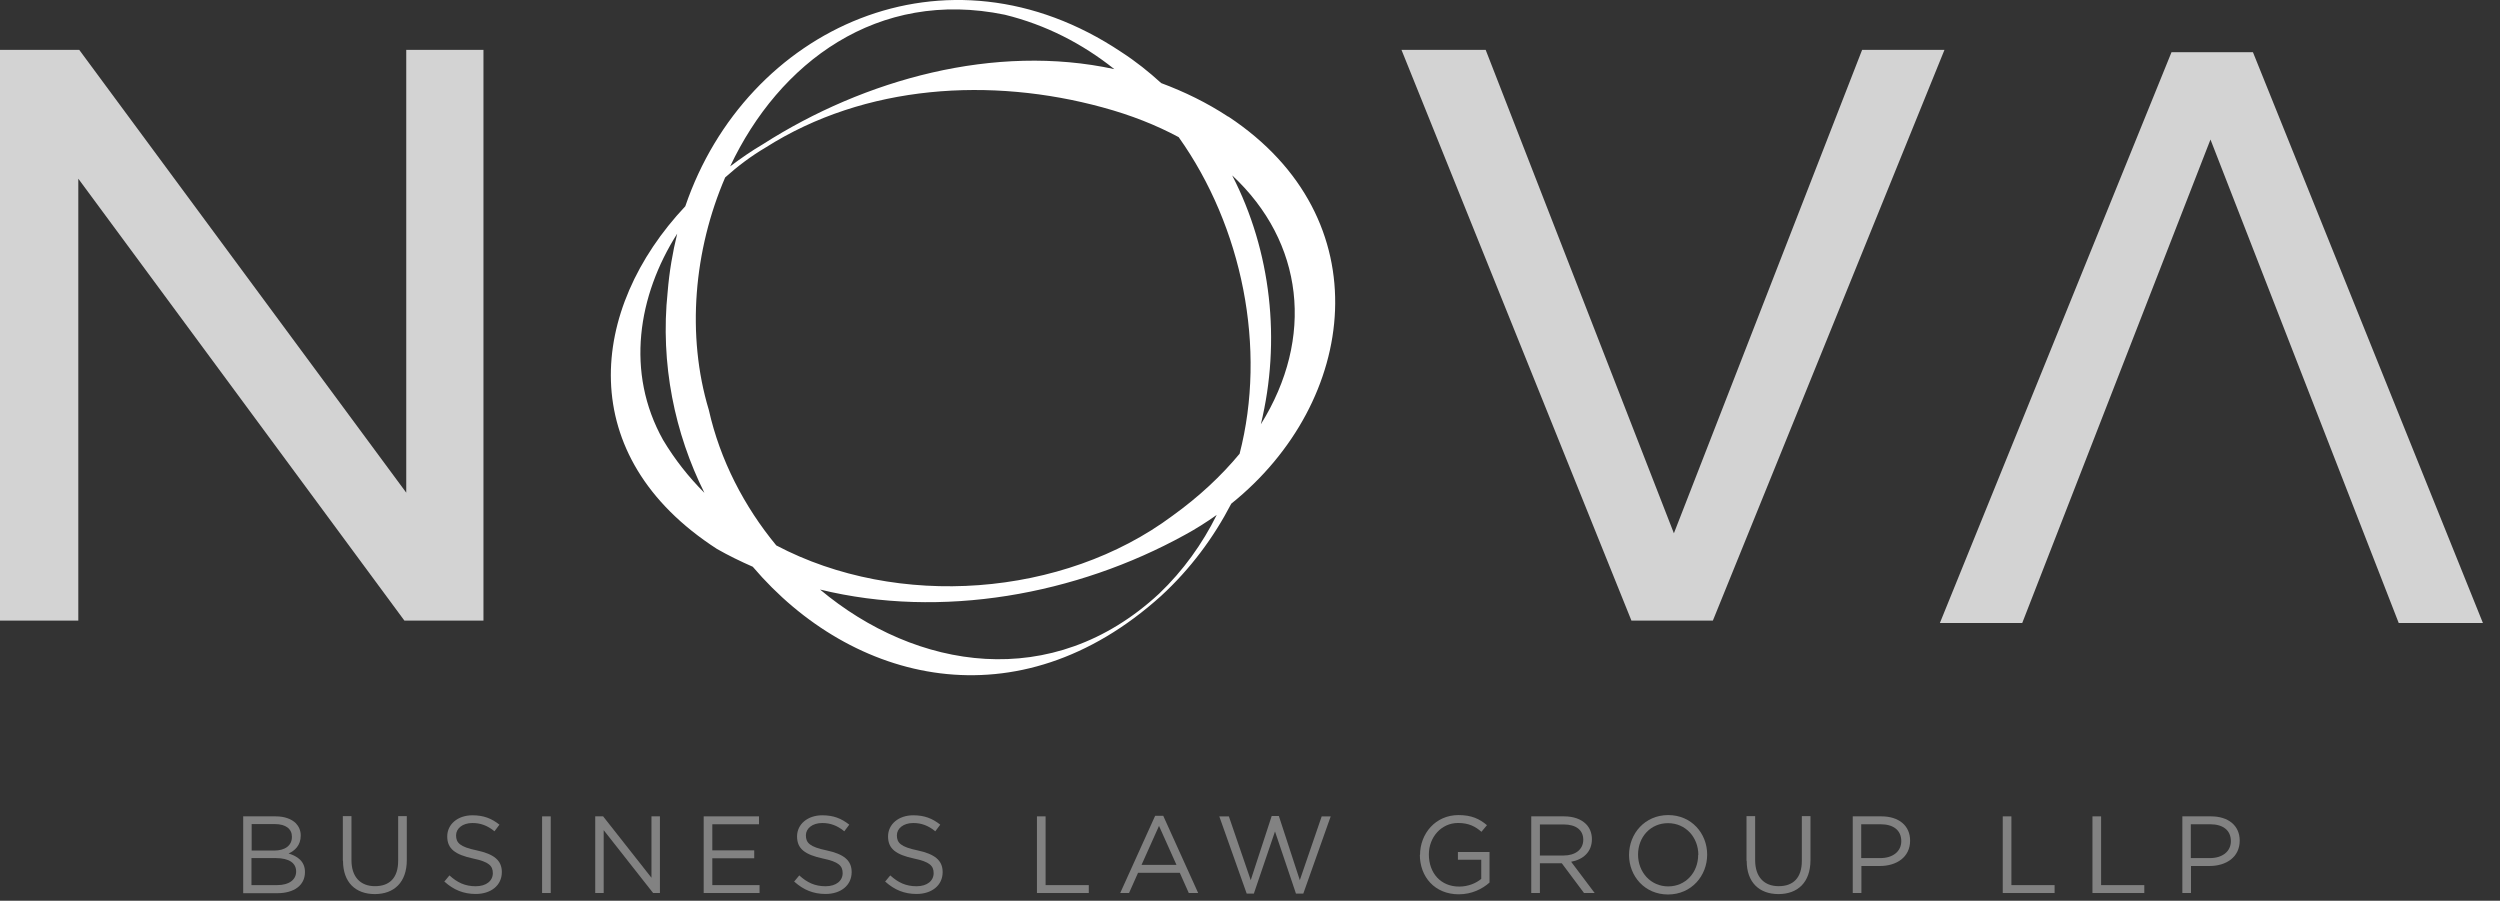
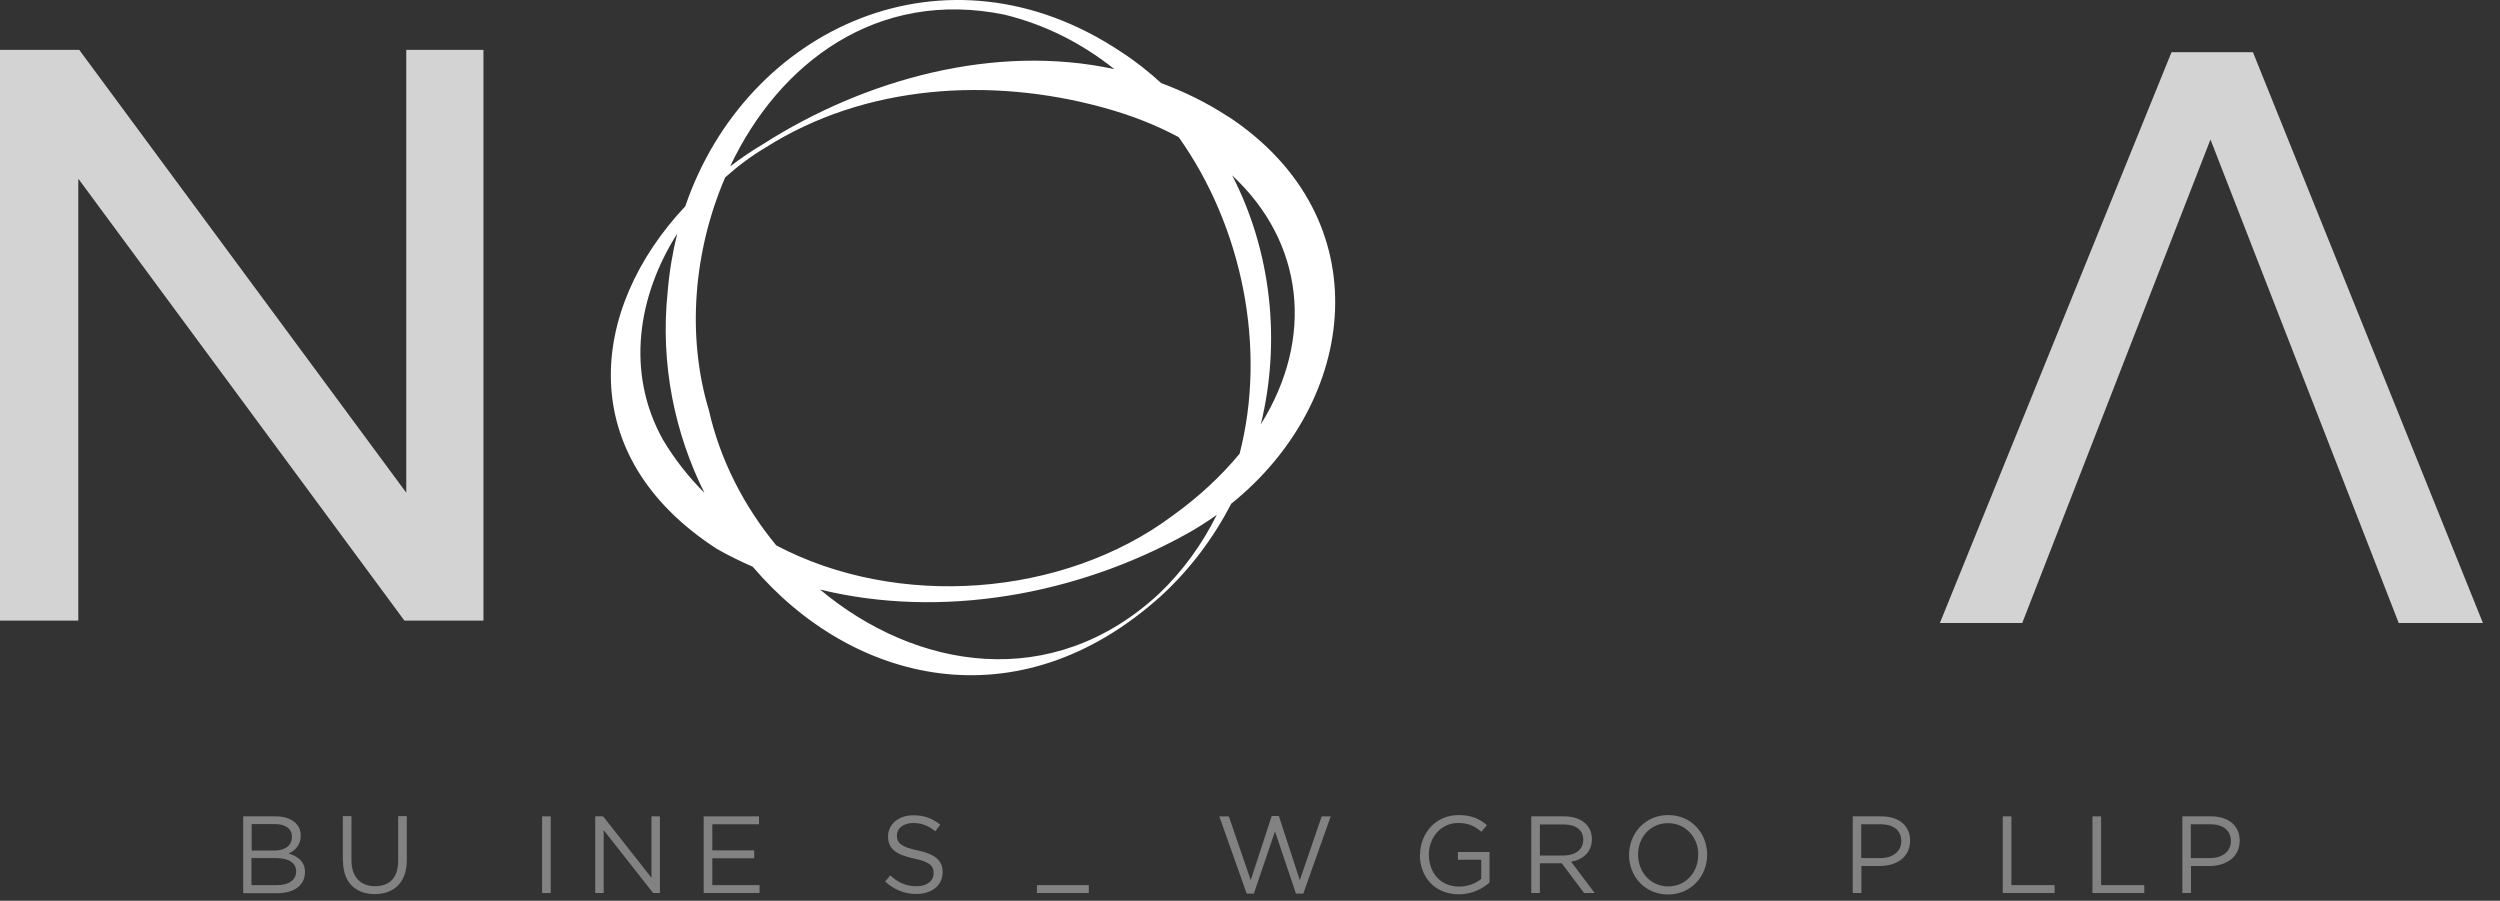
<svg xmlns="http://www.w3.org/2000/svg" width="136" height="49" viewBox="0 0 136 49" fill="none">
  <rect x="0" y="0" width="136" height="49" fill="#333333" stroke="none" />
  <g clip-path="url(#clip0_3088_1456)">
    <path d="M13.22 44.41H15C15.48 44.41 15.85 44.55 16.09 44.78C16.26 44.96 16.36 45.18 16.36 45.45C16.36 46 16.03 46.28 15.7 46.43C16.19 46.58 16.59 46.86 16.59 47.44C16.59 48.17 15.99 48.59 15.08 48.59H13.23V44.42L13.22 44.41ZM15.88 45.51C15.88 45.1 15.55 44.83 14.96 44.83H13.69V46.27H14.92C15.49 46.27 15.88 46.01 15.88 45.53V45.51ZM15 46.68H13.68V48.15H15.08C15.71 48.15 16.11 47.87 16.11 47.41C16.11 46.95 15.73 46.68 15 46.68Z" fill="#828282" />
    <path d="M18.65 46.828V44.398H19.12V46.798C19.12 47.698 19.6 48.208 20.4 48.208C21.2 48.208 21.66 47.748 21.66 46.828V44.398H22.13V46.788C22.13 48.008 21.43 48.638 20.39 48.638C19.35 48.638 18.66 48.008 18.66 46.828H18.65Z" fill="#828282" />
-     <path d="M24.16 47.972L24.45 47.622C24.88 48.012 25.3 48.212 25.88 48.212C26.46 48.212 26.81 47.912 26.81 47.502C26.81 47.102 26.6 46.882 25.73 46.702C24.77 46.492 24.33 46.182 24.33 45.502C24.33 44.832 24.91 44.352 25.7 44.352C26.31 44.352 26.74 44.522 27.17 44.862L26.9 45.222C26.51 44.902 26.13 44.772 25.7 44.772C25.16 44.772 24.81 45.072 24.81 45.442C24.81 45.852 25.02 46.072 25.94 46.262C26.87 46.462 27.3 46.802 27.3 47.442C27.3 48.172 26.7 48.632 25.88 48.632C25.22 48.632 24.68 48.412 24.18 47.962L24.16 47.972Z" fill="#828282" />
    <path d="M29.49 44.41H29.96V48.58H29.49V44.41Z" fill="#828282" />
    <path d="M32.37 44.41H32.81L35.44 47.75V44.41H35.9V48.58H35.53L32.84 45.16V48.58H32.38V44.41H32.37Z" fill="#828282" />
    <path d="M38.28 44.41H41.29V44.84H38.75V46.26H41.03V46.69H38.75V48.15H41.32V48.58H38.28V44.41Z" fill="#828282" />
-     <path d="M43.19 47.972L43.48 47.622C43.91 48.012 44.33 48.212 44.91 48.212C45.49 48.212 45.84 47.912 45.84 47.502C45.84 47.102 45.63 46.882 44.76 46.702C43.8 46.492 43.36 46.182 43.36 45.502C43.36 44.832 43.94 44.352 44.73 44.352C45.34 44.352 45.77 44.522 46.2 44.862L45.93 45.222C45.54 44.902 45.16 44.772 44.73 44.772C44.19 44.772 43.84 45.072 43.84 45.442C43.84 45.852 44.05 46.072 44.97 46.262C45.9 46.462 46.33 46.802 46.33 47.442C46.33 48.172 45.73 48.632 44.91 48.632C44.25 48.632 43.71 48.412 43.21 47.962L43.19 47.972Z" fill="#828282" />
    <path d="M48.14 47.972L48.43 47.622C48.86 48.012 49.28 48.212 49.86 48.212C50.44 48.212 50.79 47.912 50.79 47.502C50.79 47.102 50.58 46.882 49.71 46.702C48.75 46.492 48.31 46.182 48.31 45.502C48.31 44.832 48.89 44.352 49.68 44.352C50.29 44.352 50.72 44.522 51.15 44.862L50.88 45.222C50.49 44.902 50.11 44.772 49.68 44.772C49.14 44.772 48.79 45.072 48.79 45.442C48.79 45.852 49 46.072 49.92 46.262C50.85 46.462 51.28 46.802 51.28 47.442C51.28 48.172 50.68 48.632 49.86 48.632C49.2 48.632 48.66 48.412 48.16 47.962L48.14 47.972Z" fill="#828282" />
-     <path d="M56.41 44.41H56.88V48.15H59.23V48.58H56.41V44.41Z" fill="#828282" />
-     <path d="M62.84 44.379H63.28L65.18 48.579H64.67L64.18 47.479H61.91L61.42 48.579H60.94L62.84 44.379ZM64 47.049L63.05 44.929L62.1 47.049H64Z" fill="#828282" />
+     <path d="M56.41 44.41V48.15H59.23V48.58H56.41V44.41Z" fill="#828282" />
    <path d="M66.34 44.411H66.85L68.04 47.881L69.18 44.391H69.57L70.71 47.881L71.9 44.411H72.39L70.9 48.611H70.5L69.36 45.231L68.21 48.611H67.82L66.33 44.411H66.34Z" fill="#828282" />
    <path d="M77.25 46.51C77.25 45.35 78.09 44.34 79.34 44.34C80.04 44.34 80.48 44.54 80.89 44.89L80.59 45.25C80.27 44.97 79.91 44.77 79.32 44.77C78.4 44.77 77.73 45.55 77.73 46.48C77.73 47.49 78.37 48.23 79.38 48.23C79.86 48.23 80.3 48.05 80.58 47.81V46.77H79.31V46.35H81.03V48.01C80.64 48.36 80.06 48.65 79.36 48.65C78.05 48.65 77.24 47.7 77.24 46.5L77.25 46.51Z" fill="#828282" />
    <path d="M83.3 44.41H85.09C85.6 44.41 86.01 44.56 86.28 44.83C86.48 45.03 86.6 45.32 86.6 45.65C86.6 46.35 86.12 46.76 85.47 46.88L86.75 48.58H86.17L84.96 46.96H83.77V48.58H83.3V44.41ZM85.06 46.54C85.69 46.54 86.13 46.22 86.13 45.68C86.13 45.16 85.74 44.85 85.06 44.85H83.77V46.54H85.05H85.06Z" fill="#828282" />
    <path d="M88.62 46.51C88.62 45.35 89.48 44.34 90.75 44.34C92.02 44.34 92.87 45.34 92.87 46.49C92.87 47.65 92.01 48.66 90.74 48.66C89.47 48.66 88.62 47.66 88.62 46.51ZM92.39 46.51C92.39 45.55 91.7 44.78 90.74 44.78C89.78 44.78 89.11 45.54 89.11 46.49C89.11 47.45 89.8 48.22 90.75 48.22C91.7 48.22 92.38 47.46 92.38 46.51H92.39Z" fill="#828282" />
-     <path d="M95.01 46.828V44.398H95.48V46.798C95.48 47.698 95.96 48.208 96.76 48.208C97.56 48.208 98.02 47.748 98.02 46.828V44.398H98.49V46.788C98.49 48.008 97.79 48.638 96.75 48.638C95.71 48.638 95.02 48.008 95.02 46.828H95.01Z" fill="#828282" />
    <path d="M100.79 44.41H102.35C103.29 44.41 103.91 44.91 103.91 45.73C103.91 46.64 103.16 47.11 102.27 47.11H101.26V48.58H100.79V44.41ZM102.29 46.68C102.98 46.68 103.43 46.31 103.43 45.76C103.43 45.15 102.98 44.84 102.31 44.84H101.25V46.68H102.28H102.29Z" fill="#828282" />
    <path d="M108.95 44.41H109.42V48.15H111.77V48.58H108.95V44.41Z" fill="#828282" />
    <path d="M113.83 44.41H114.3V48.15H116.65V48.58H113.83V44.41Z" fill="#828282" />
    <path d="M118.72 44.41H120.28C121.22 44.41 121.84 44.91 121.84 45.73C121.84 46.64 121.09 47.11 120.2 47.11H119.19V48.58H118.72V44.41ZM120.22 46.68C120.91 46.68 121.36 46.31 121.36 45.76C121.36 45.15 120.91 44.84 120.24 44.84H119.18V46.68H120.21H120.22Z" fill="#828282" />
    <path d="M22.09 2.711H26.3V33.761H22L4.26 9.721V33.761H0V2.711H4.31L22.1 26.801V2.711H22.09Z" fill="#D3D3D3" />
-     <path d="M76.25 2.711H80.82L91.06 29.011L101.3 2.711H105.78L93.18 33.761H88.75L76.24 2.711H76.25Z" fill="#D3D3D3" />
    <path d="M135.06 33.89H130.49L120.25 7.59L110.01 33.89H105.53L118.13 2.84H122.56L135.07 33.89H135.06Z" fill="#D3D3D3" />
    <path d="M66.82 6.351C65.65 5.581 64.43 4.991 63.17 4.521C62.5 3.911 61.79 3.341 61 2.831C51.47 -3.539 40.59 1.521 37.28 11.221C32.03 16.801 31.17 24.801 39 29.861C39.63 30.221 40.29 30.541 40.95 30.831C46.33 37.151 55.37 39.441 63.16 32.421C64.75 30.961 66.02 29.251 66.98 27.401C73.87 21.871 75.2 11.881 66.82 6.341V6.351ZM54.66 0.801C56.9 1.351 58.89 2.381 60.62 3.761C54.13 2.351 47.03 4.311 41.51 7.841C40.88 8.211 40.29 8.621 39.72 9.051C42.38 3.411 47.73 -0.629 54.66 0.801ZM36.07 23.931C34.02 20.261 34.7 16.081 36.84 12.711C36.59 13.731 36.41 14.781 36.32 15.881C35.91 19.801 36.71 23.581 38.32 26.811C37.47 25.961 36.71 25.001 36.07 23.931ZM63.05 32.301C57.24 37.681 49.83 36.441 44.61 32.071C51.23 33.691 58.55 32.351 64.45 29.101C65.06 28.771 65.64 28.401 66.19 28.011C65.41 29.581 64.37 31.041 63.05 32.301ZM67.42 24.701C66.44 25.881 65.24 27.011 63.78 28.061C57.83 32.491 48.83 33.151 42.23 29.671C40.48 27.551 39.17 25.021 38.56 22.301C37.33 18.231 37.75 13.591 39.45 9.651C40.13 9.041 40.86 8.491 41.64 8.031C47.08 4.571 53.94 4.191 59.98 5.841C61.53 6.261 62.91 6.811 64.12 7.461C67.59 12.341 68.92 18.951 67.43 24.701H67.42ZM67.03 9.541C70.93 13.171 71.52 18.381 68.59 23.081C69.69 18.551 69.16 13.671 67.03 9.541Z" fill="white" />
  </g>
  <defs>
    <clipPath id="clip0_3088_1456">
      <rect width="135.06" height="48.65" fill="white" />
    </clipPath>
  </defs>
</svg>